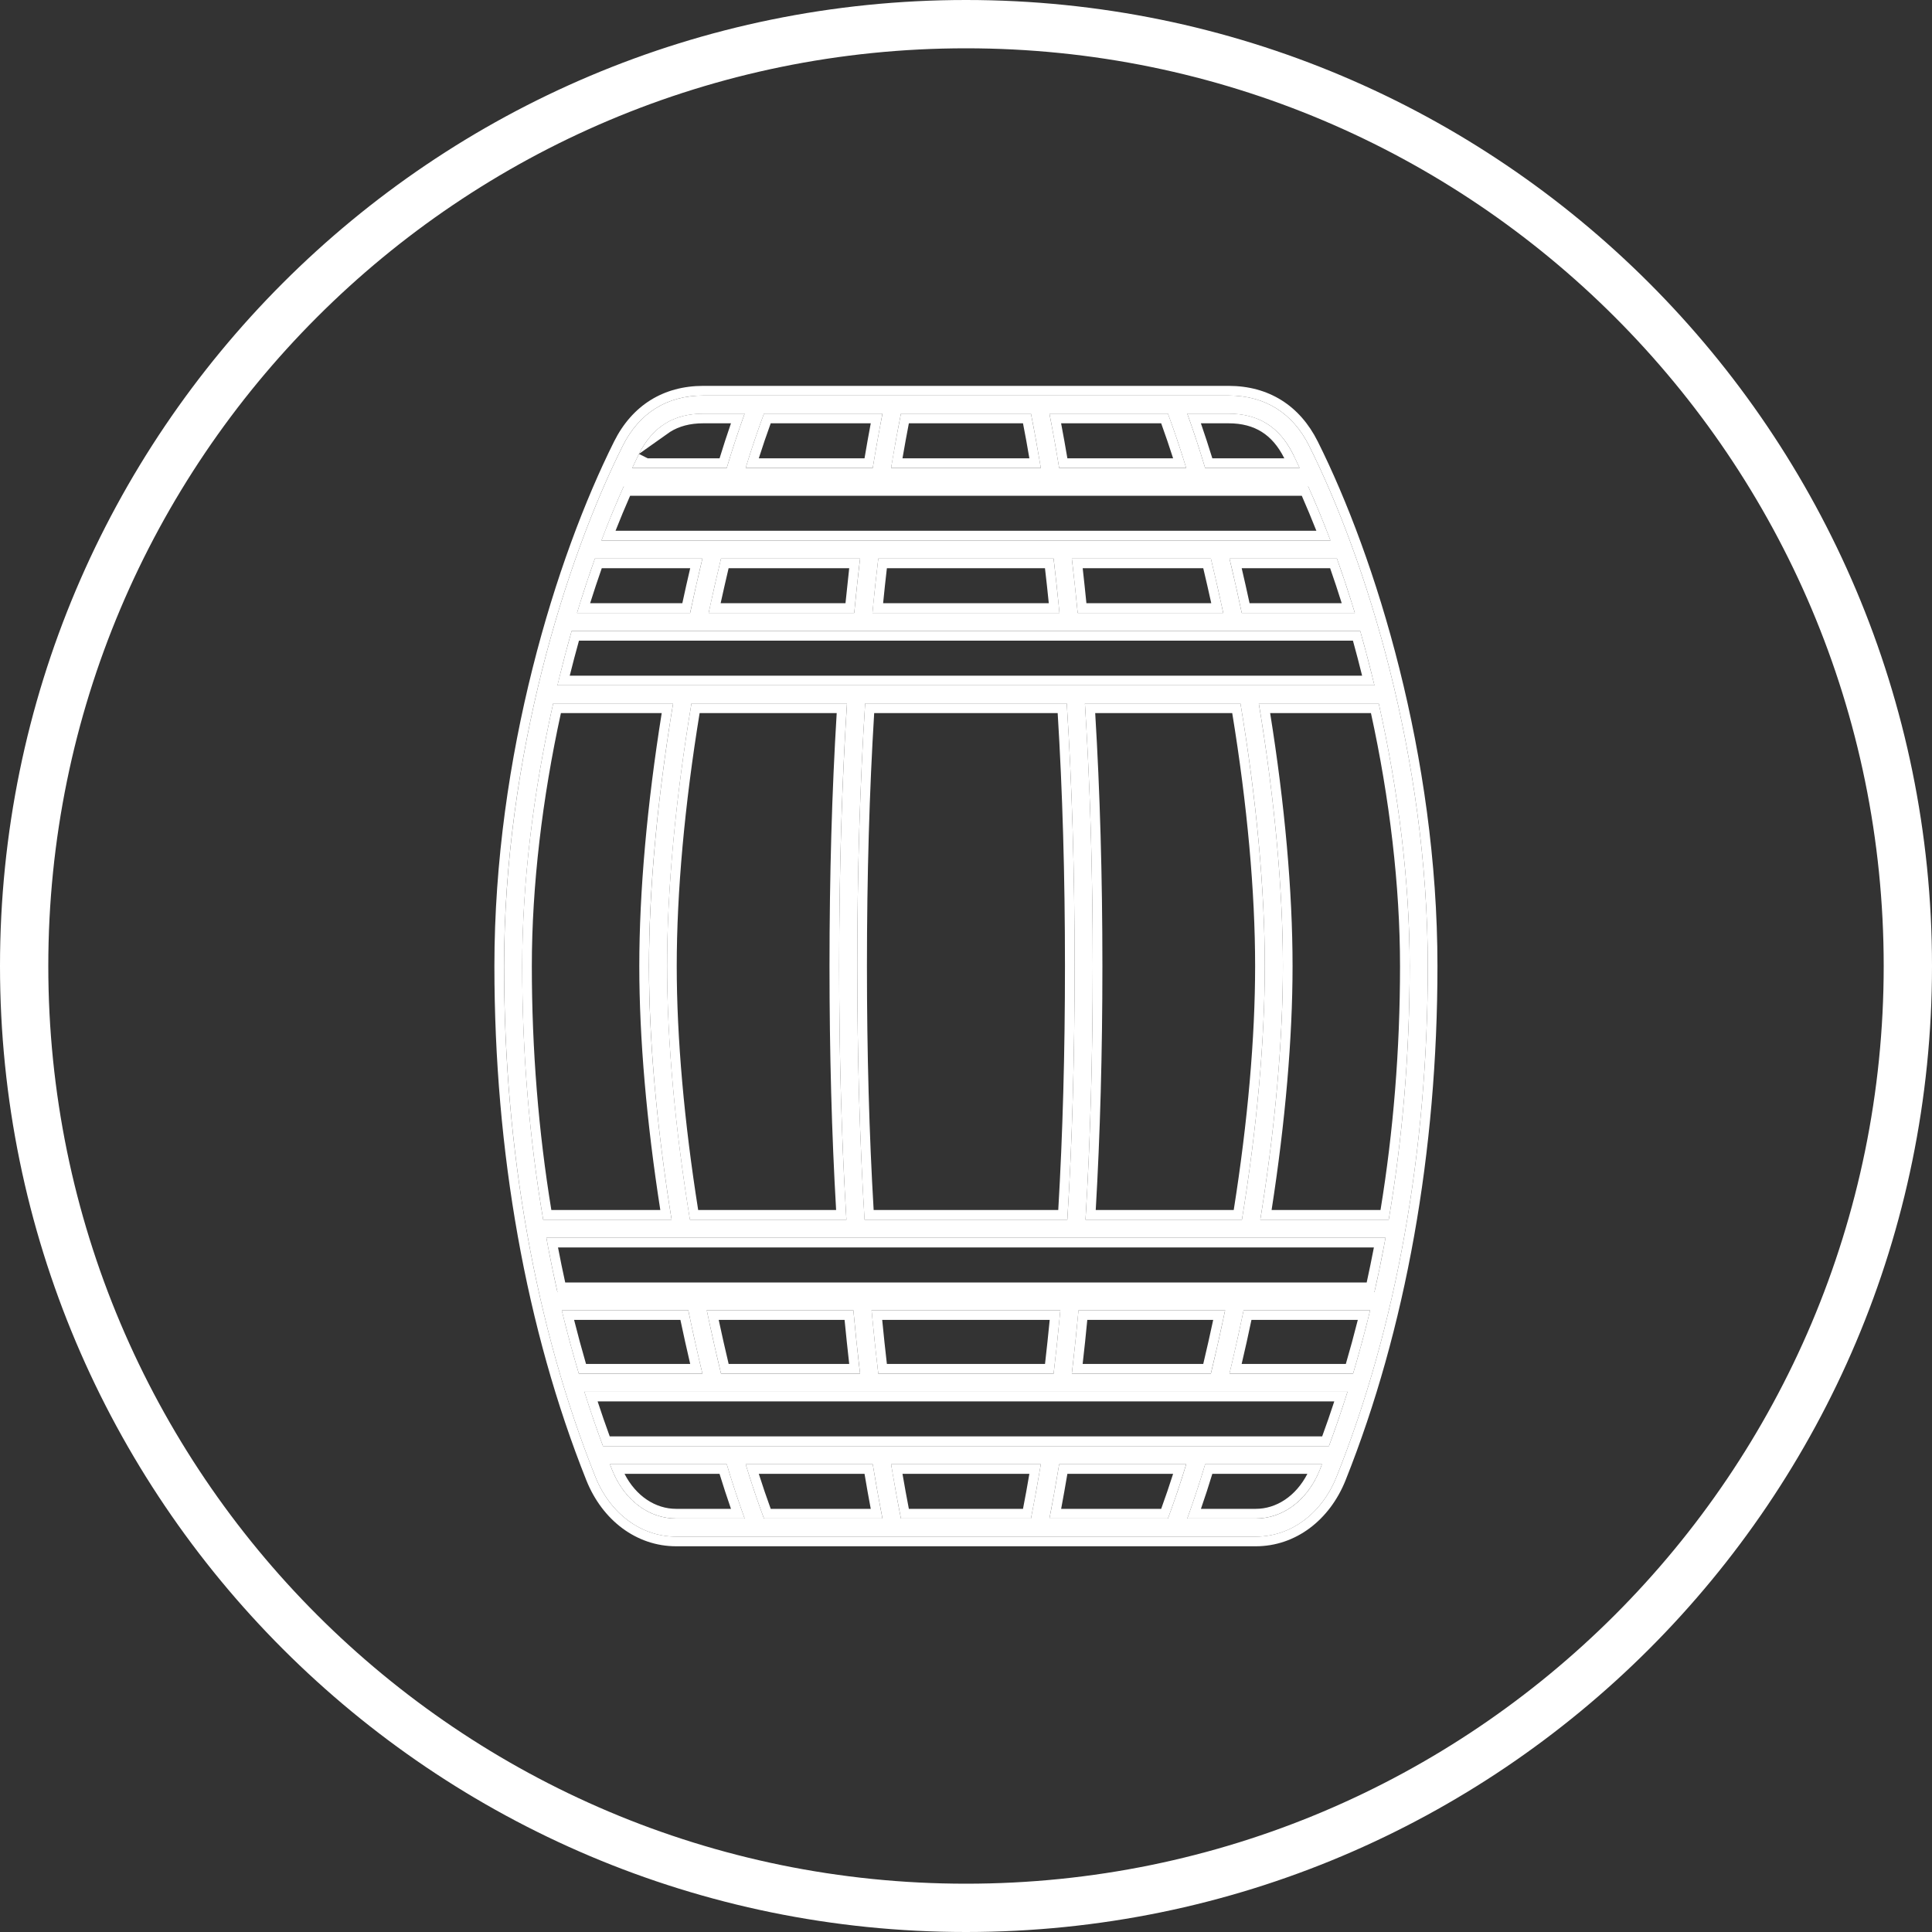
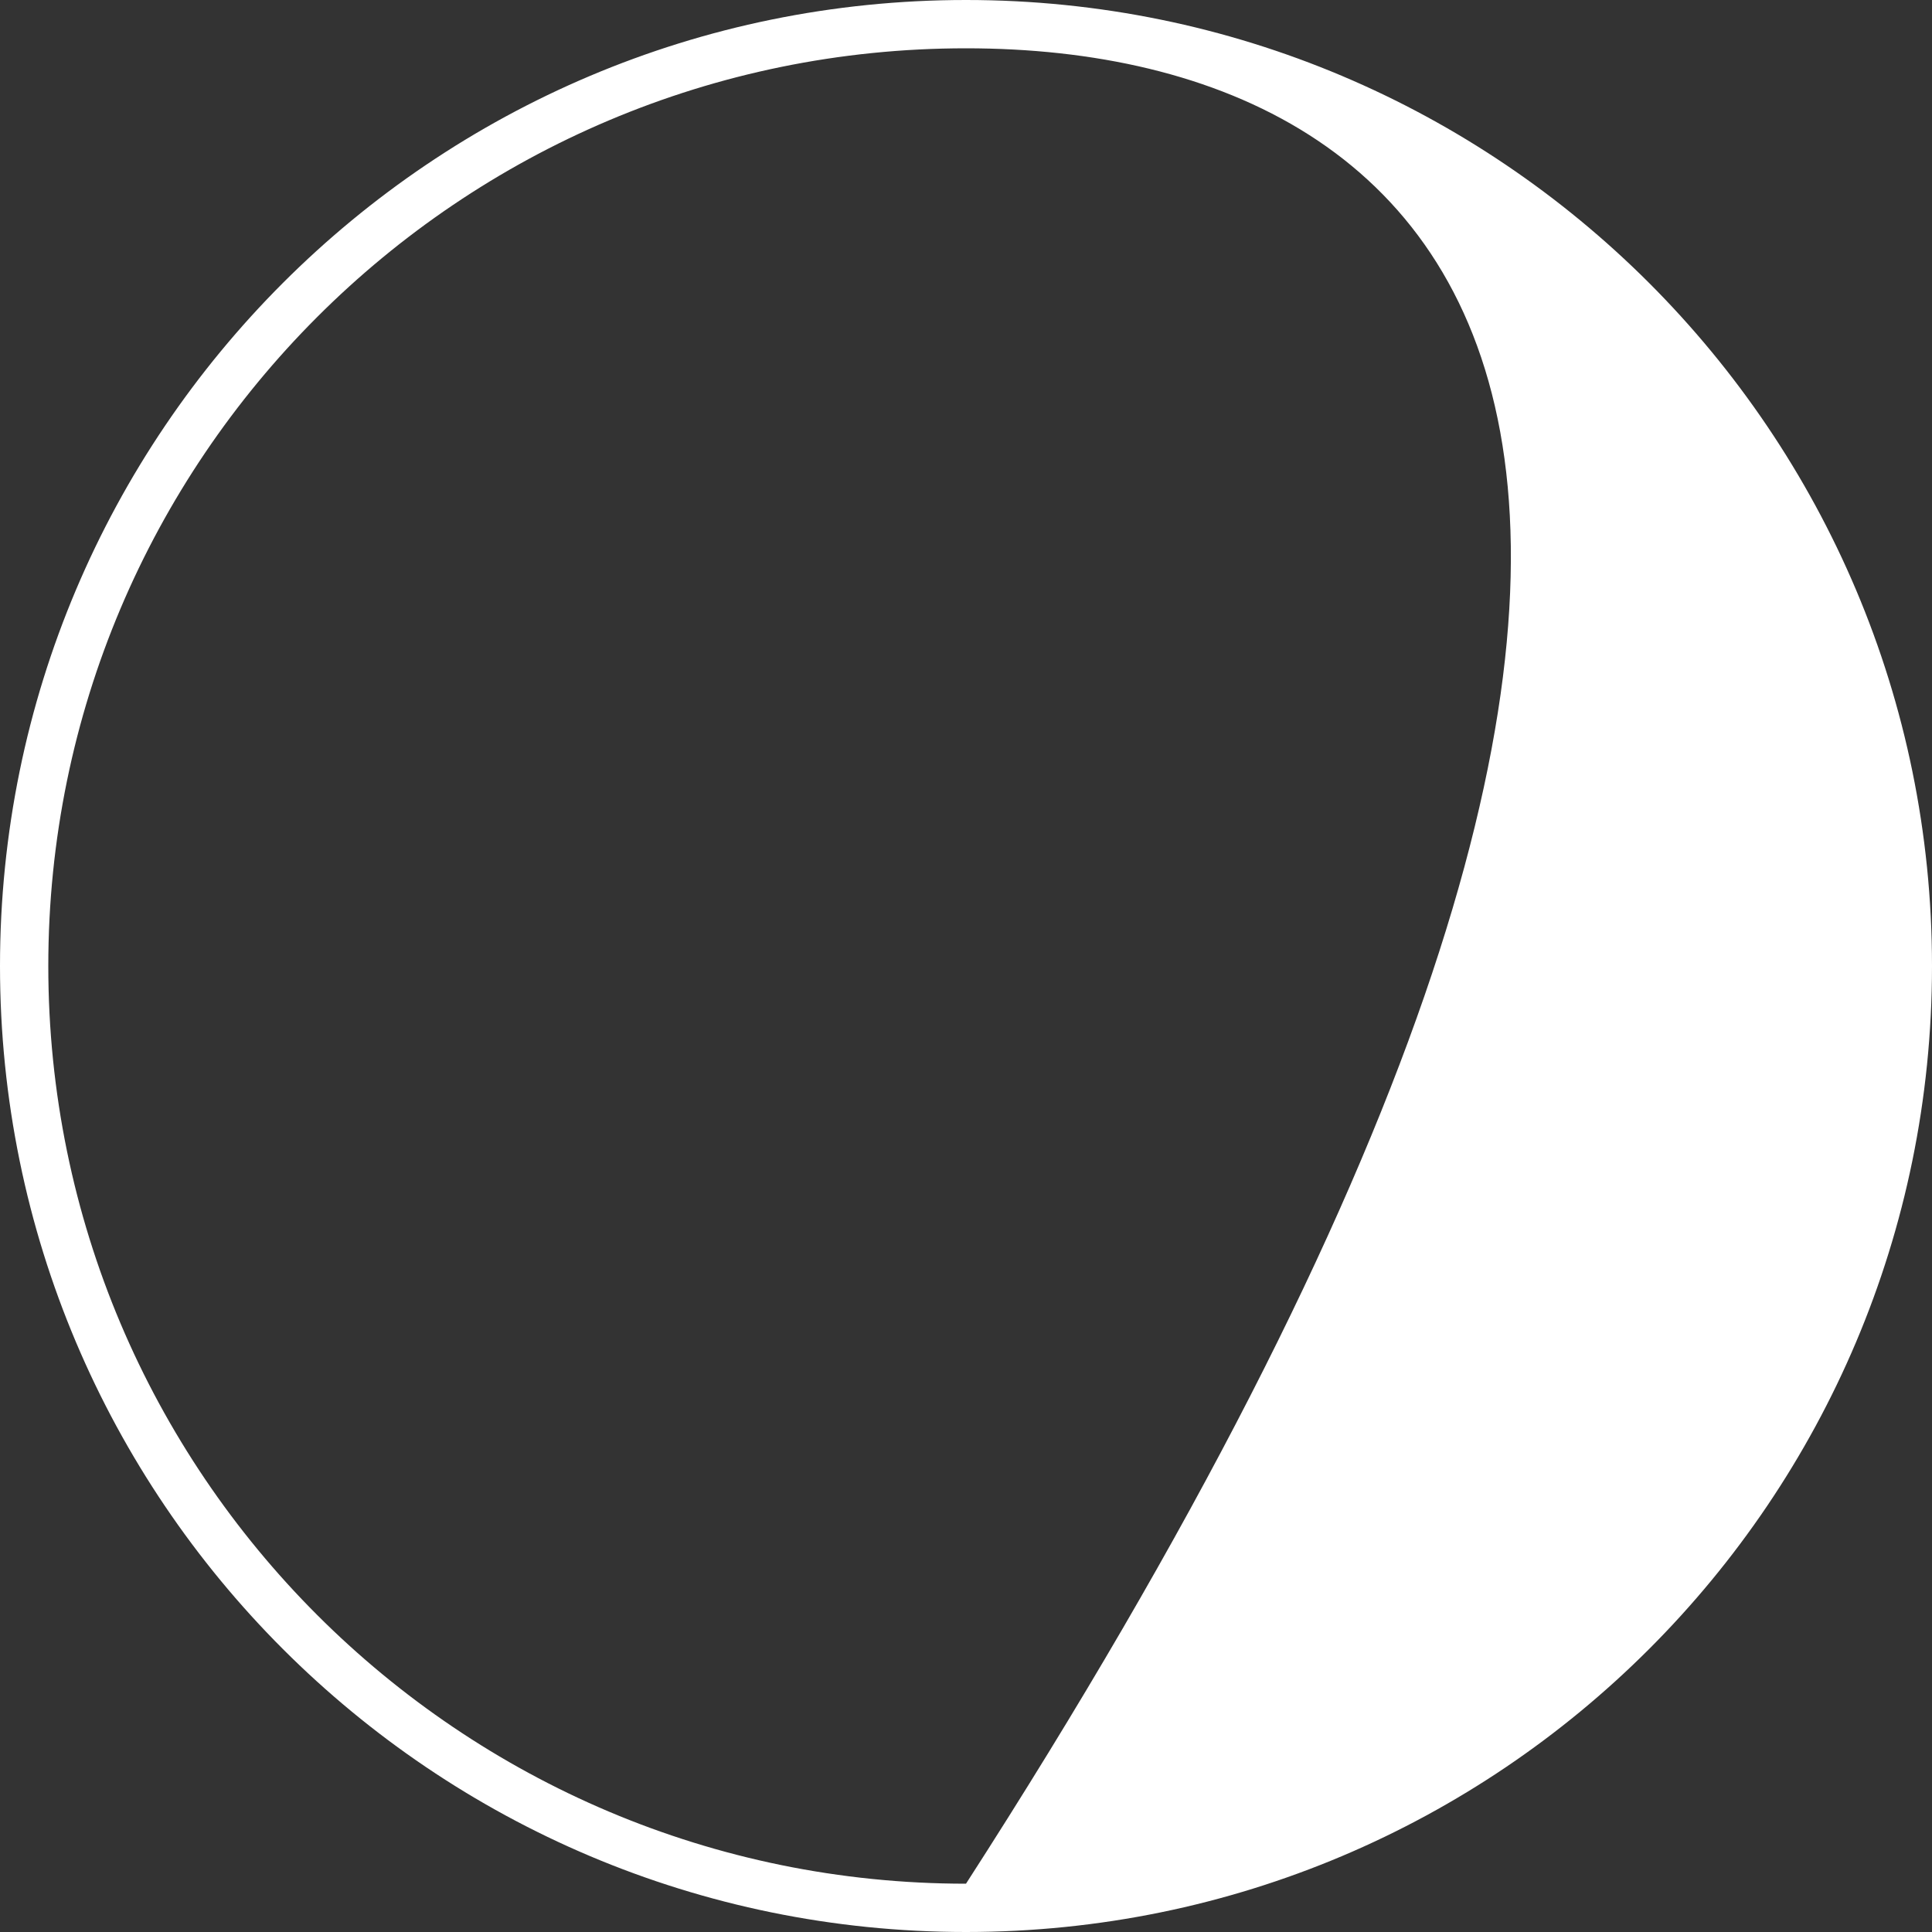
<svg xmlns="http://www.w3.org/2000/svg" width="40" height="40" viewBox="0 0 40 40" fill="none">
  <rect x="0" y="0" width="40" height="40" fill="#333333" stroke="none" />
-   <path fill-rule="evenodd" clip-rule="evenodd" d="M1 20C1 30.493 9.507 39 20 39C30.493 39 39 30.493 39 20C39 9.507 30.493 1 20 1C9.507 1 1 9.507 1 20ZM20 0C8.954 0 0 8.954 0 20C0 31.046 8.954 40 20 40C31.046 40 40 31.046 40 20C40 8.954 31.046 0 20 0Z" fill="white" />
-   <path d="M27.104 9.231C26.764 8.549 26.187 8.189 25.436 8.189H14.561C13.811 8.189 13.234 8.549 12.893 9.231C11.706 11.607 10.437 15.684 10.437 20.002C10.437 23.823 11.089 27.477 12.325 30.572C12.631 31.338 13.273 31.815 13.999 31.815H25.999C26.726 31.815 27.367 31.338 27.673 30.572C28.909 27.477 29.561 23.823 29.561 20.002C29.561 15.684 28.292 11.607 27.104 9.231ZM11.631 27.127H14.25C14.341 27.566 14.438 28.004 14.543 28.44H11.984C11.855 28.005 11.737 27.568 11.631 27.127ZM14.928 28.44C14.823 28.004 14.724 27.566 14.633 27.127H17.668C17.709 27.571 17.756 28.01 17.807 28.44H14.928ZM18.184 28.44C18.133 28.011 18.087 27.572 18.045 27.127H21.953C21.912 27.565 21.866 28.003 21.814 28.44H18.184ZM22.33 27.127H25.365C25.273 27.566 25.175 28.004 25.07 28.44H22.191C22.242 28.01 22.288 27.571 22.33 27.127ZM25.748 27.127H28.367C28.261 27.568 28.143 28.005 28.014 28.44H25.455C25.559 28.004 25.657 27.566 25.748 27.127ZM11.541 26.752C11.457 26.379 11.381 26.004 11.312 25.627H28.686C28.617 26.004 28.541 26.379 28.456 26.752H11.541ZM21.929 9.69C21.868 9.314 21.801 8.939 21.727 8.565H24.181C24.318 8.936 24.444 9.311 24.559 9.69H21.929ZM21.549 9.69H18.449C18.515 9.291 18.582 8.919 18.653 8.565H21.345C21.416 8.921 21.483 9.292 21.549 9.69ZM18.069 9.69H15.438C15.553 9.311 15.68 8.936 15.817 8.565H18.271C18.201 8.919 18.134 9.291 18.069 9.69ZM27.082 10.065C27.248 10.435 27.402 10.81 27.545 11.19H12.453C12.599 10.801 12.754 10.426 12.916 10.065H27.082ZM17.807 11.565C17.762 11.939 17.722 12.314 17.686 12.69H14.672C14.754 12.307 14.839 11.93 14.928 11.565H17.807ZM18.184 11.565H21.814C21.857 11.93 21.898 12.306 21.935 12.69H18.063C18.1 12.308 18.14 11.931 18.184 11.565ZM22.312 12.69C22.275 12.306 22.235 11.93 22.191 11.565H25.07C25.159 11.932 25.244 12.309 25.326 12.69H22.312ZM25.709 12.69C25.63 12.313 25.545 11.938 25.455 11.565H27.68C27.813 11.937 27.936 12.312 28.051 12.69H25.709ZM14.543 11.565C14.453 11.938 14.368 12.313 14.289 12.69H11.947C12.061 12.312 12.185 11.937 12.317 11.565H14.543ZM28.162 13.065C28.268 13.438 28.366 13.813 28.456 14.19H11.542C11.632 13.813 11.729 13.438 11.835 13.065H28.162ZM22.474 25.252C22.573 23.641 22.624 21.878 22.624 20.002C22.624 18.055 22.569 16.229 22.462 14.565H25.682C26.012 16.53 26.186 18.408 26.186 20.002C26.186 21.543 26.022 23.356 25.713 25.252H22.474ZM17.9 25.252C17.8 23.644 17.749 21.88 17.749 20.002C17.749 18.054 17.804 16.227 17.912 14.565H22.086C22.194 16.227 22.249 18.054 22.249 20.002C22.249 21.879 22.198 23.643 22.098 25.252H17.9ZM17.536 14.565C17.429 16.229 17.374 18.055 17.374 20.002C17.374 21.879 17.425 23.643 17.524 25.252H14.285C13.976 23.356 13.812 21.544 13.812 20.002C13.812 18.408 13.987 16.53 14.316 14.565H17.536ZM26.093 25.252C26.399 23.358 26.561 21.547 26.561 20.002C26.561 18.404 26.388 16.528 26.062 14.565H28.545C28.955 16.387 29.186 18.274 29.186 20.002C29.186 21.805 29.038 23.568 28.752 25.252H26.093ZM26.769 9.398C26.816 9.493 26.861 9.593 26.907 9.69H24.951C24.838 9.311 24.715 8.936 24.581 8.565H25.436C26.052 8.565 26.488 8.837 26.769 9.398ZM13.229 9.398C13.51 8.837 13.945 8.565 14.561 8.565H15.417C15.283 8.936 15.159 9.311 15.046 9.69H13.09C13.137 9.593 13.182 9.493 13.229 9.398ZM11.453 14.565H13.936C13.61 16.528 13.437 18.404 13.437 20.002C13.437 21.547 13.599 23.359 13.905 25.252H11.246C10.96 23.568 10.812 21.805 10.812 20.002C10.812 18.274 11.043 16.387 11.453 14.565ZM12.673 30.433C12.658 30.394 12.643 30.354 12.628 30.315H15.046C15.159 30.693 15.283 31.068 15.417 31.44H13.999C13.429 31.44 12.921 31.054 12.673 30.433ZM24.56 30.315C24.445 30.693 24.318 31.069 24.181 31.44H21.727C21.797 31.084 21.864 30.712 21.929 30.315H24.56ZM21.345 31.44H18.653C18.582 31.085 18.515 30.714 18.449 30.315H21.549C21.487 30.691 21.419 31.066 21.345 31.44ZM18.069 30.315C18.134 30.713 18.201 31.085 18.271 31.44H15.817C15.68 31.069 15.553 30.693 15.438 30.315H18.069ZM25.999 31.44H24.581C24.715 31.068 24.839 30.693 24.952 30.315H27.37C27.355 30.354 27.34 30.394 27.325 30.433C27.077 31.054 26.569 31.44 25.999 31.44ZM27.514 29.94H12.484C12.346 29.568 12.218 29.193 12.099 28.815H27.899C27.78 29.193 27.652 29.568 27.514 29.94Z" fill="white" />
-   <path fill-rule="evenodd" clip-rule="evenodd" d="M12.714 9.141C13.088 8.393 13.734 7.989 14.561 7.989H25.436C26.264 7.989 26.909 8.393 27.283 9.141C28.483 11.541 29.761 15.649 29.761 20.002C29.761 23.844 29.105 27.524 27.859 30.646C27.528 31.475 26.821 32.014 25.999 32.014H13.999C13.177 32.014 12.47 31.475 12.139 30.646C10.893 27.524 10.236 23.844 10.236 20.002C10.236 15.649 11.515 11.541 12.714 9.141ZM27.104 9.23C26.764 8.549 26.187 8.189 25.436 8.189H14.561C13.811 8.189 13.234 8.549 12.893 9.23C11.706 11.606 10.436 15.684 10.436 20.002C10.436 23.822 11.089 27.477 12.325 30.572C12.631 31.338 13.272 31.814 13.999 31.814H25.999C26.725 31.814 27.367 31.338 27.673 30.572C28.909 27.477 29.561 23.822 29.561 20.002C29.561 15.684 28.292 11.606 27.104 9.23ZM12.708 30.514C12.966 31.087 13.454 31.439 13.999 31.439H15.417C15.393 31.373 15.369 31.306 15.346 31.239C15.239 30.933 15.139 30.625 15.046 30.314H12.628C12.635 30.332 12.642 30.351 12.649 30.369C12.656 30.39 12.664 30.412 12.673 30.432C12.684 30.46 12.696 30.488 12.708 30.514ZM12.93 30.514C13.169 30.979 13.573 31.239 13.999 31.239H15.134C15.051 30.999 14.972 30.758 14.897 30.514H12.93ZM27.37 30.314C27.363 30.332 27.356 30.351 27.349 30.369C27.341 30.39 27.333 30.412 27.325 30.432C27.314 30.46 27.302 30.488 27.29 30.514C27.031 31.087 26.543 31.439 25.999 31.439H24.581C24.605 31.373 24.628 31.306 24.652 31.239C24.759 30.933 24.859 30.625 24.952 30.314H27.37ZM27.068 30.514H25.1C25.026 30.758 24.947 30.999 24.864 31.239H25.999C26.424 31.239 26.828 30.979 27.068 30.514ZM14.249 27.127C14.326 27.499 14.409 27.87 14.495 28.239C14.511 28.306 14.527 28.373 14.543 28.439H11.984C11.874 28.071 11.773 27.7 11.68 27.327C11.663 27.26 11.647 27.194 11.63 27.127H14.249ZM11.886 27.327H14.087C14.151 27.632 14.219 27.936 14.29 28.239H12.133C12.045 27.937 11.963 27.633 11.886 27.327ZM15.086 28.239H17.582C17.548 27.939 17.516 27.634 17.486 27.327H14.88C14.945 27.632 15.014 27.936 15.086 28.239ZM14.675 27.327C14.754 27.699 14.839 28.07 14.928 28.439H17.807C17.799 28.373 17.791 28.306 17.783 28.239C17.741 27.874 17.703 27.502 17.668 27.127H14.633C14.647 27.194 14.661 27.26 14.675 27.327ZM18.362 28.239H21.636C21.671 27.936 21.703 27.631 21.733 27.327H18.265C18.295 27.635 18.327 27.939 18.362 28.239ZM18.064 27.327C18.1 27.703 18.14 28.075 18.184 28.439H21.814C21.858 28.069 21.898 27.698 21.934 27.327C21.94 27.26 21.947 27.194 21.953 27.127H18.045C18.051 27.194 18.058 27.26 18.064 27.327ZM22.511 27.327C22.482 27.634 22.45 27.939 22.415 28.239H24.912C24.984 27.936 25.053 27.632 25.118 27.327H22.511ZM22.329 27.127C22.295 27.502 22.256 27.874 22.214 28.239C22.206 28.306 22.199 28.373 22.191 28.439H25.069C25.159 28.07 25.243 27.699 25.322 27.327C25.337 27.26 25.351 27.194 25.364 27.127H22.329ZM25.91 27.327C25.846 27.632 25.779 27.936 25.707 28.239H27.864C27.952 27.937 28.035 27.633 28.112 27.327H25.91ZM25.748 27.127C25.671 27.499 25.589 27.87 25.502 28.239C25.486 28.306 25.471 28.373 25.454 28.439H28.014C28.123 28.071 28.225 27.7 28.318 27.327C28.334 27.26 28.351 27.194 28.367 27.127H25.748ZM11.702 26.552C11.649 26.311 11.599 26.069 11.553 25.827H28.445C28.398 26.069 28.349 26.311 28.296 26.552H11.702ZM28.456 26.752H11.541C11.472 26.445 11.408 26.136 11.349 25.827C11.336 25.76 11.324 25.694 11.312 25.627H28.686C28.674 25.694 28.661 25.76 28.648 25.827C28.59 26.136 28.526 26.445 28.456 26.752ZM22.099 9.489H24.288C24.21 9.246 24.128 9.005 24.041 8.764H21.969C22.015 9.006 22.058 9.247 22.099 9.489ZM21.766 8.764C21.824 9.072 21.879 9.38 21.929 9.689H24.559C24.539 9.623 24.518 9.556 24.497 9.489C24.399 9.179 24.294 8.87 24.181 8.564H21.727C21.74 8.631 21.753 8.698 21.766 8.764ZM21.549 9.689C21.538 9.622 21.527 9.555 21.515 9.489C21.46 9.166 21.404 8.86 21.345 8.564H18.653C18.594 8.859 18.537 9.165 18.482 9.489C18.471 9.555 18.46 9.622 18.449 9.689H21.549ZM18.685 9.489H21.312C21.27 9.238 21.226 8.998 21.18 8.764H18.817C18.772 8.997 18.728 9.238 18.685 9.489ZM17.899 9.489C17.941 9.238 17.984 8.997 18.028 8.764H15.957C15.87 9.005 15.787 9.246 15.71 9.489H17.899ZM15.5 9.489C15.479 9.556 15.459 9.623 15.438 9.689H18.069C18.122 9.365 18.176 9.058 18.232 8.764C18.244 8.697 18.257 8.63 18.27 8.564H15.817C15.704 8.87 15.598 9.179 15.5 9.489ZM26.952 10.264H13.046C12.942 10.501 12.841 10.742 12.744 10.989H27.254C27.158 10.746 27.057 10.504 26.952 10.264ZM27.468 10.989C27.347 10.678 27.218 10.37 27.082 10.064H12.916C12.782 10.364 12.652 10.672 12.529 10.989C12.503 11.056 12.478 11.122 12.453 11.189H27.545C27.52 11.123 27.494 11.056 27.468 10.989ZM17.807 11.564H14.928C14.855 11.866 14.784 12.175 14.715 12.489C14.701 12.556 14.686 12.623 14.672 12.689H17.686C17.715 12.381 17.748 12.072 17.783 11.764C17.791 11.698 17.799 11.631 17.807 11.564ZM17.582 11.764H15.085C15.029 12.002 14.974 12.244 14.92 12.489H17.505C17.529 12.248 17.555 12.006 17.582 11.764ZM18.362 11.764C18.334 12.003 18.308 12.245 18.284 12.489H21.714C21.689 12.244 21.663 12.002 21.635 11.764H18.362ZM21.813 11.564H18.184C18.148 11.867 18.114 12.176 18.082 12.489C18.076 12.556 18.069 12.623 18.063 12.689H21.935C21.928 12.623 21.922 12.556 21.915 12.489C21.883 12.175 21.849 11.866 21.813 11.564ZM22.493 12.489C22.468 12.244 22.443 12.002 22.416 11.764H24.912C24.969 12.003 25.024 12.245 25.078 12.489H22.493ZM25.282 12.489C25.297 12.556 25.311 12.623 25.325 12.689H22.312C22.281 12.376 22.249 12.067 22.214 11.764C22.207 11.697 22.199 11.631 22.191 11.564H25.07C25.143 11.867 25.214 12.177 25.282 12.489ZM25.871 12.489C25.819 12.247 25.764 12.006 25.708 11.764H27.539C27.623 12.005 27.703 12.246 27.779 12.489H25.871ZM27.989 12.489C28.01 12.556 28.03 12.623 28.05 12.689H25.709C25.644 12.38 25.575 12.072 25.503 11.764C25.487 11.698 25.471 11.631 25.455 11.564H27.68C27.789 11.871 27.892 12.179 27.989 12.489ZM14.543 11.564H12.317C12.208 11.871 12.105 12.179 12.008 12.489C11.988 12.556 11.967 12.623 11.947 12.689H14.288C14.354 12.38 14.423 12.072 14.495 11.764C14.511 11.698 14.527 11.631 14.543 11.564ZM14.29 11.764H12.459C12.375 12.005 12.294 12.246 12.218 12.489H14.127C14.179 12.247 14.233 12.006 14.29 11.764ZM28.011 13.264H11.987C11.92 13.505 11.856 13.747 11.796 13.989H28.201C28.141 13.747 28.078 13.505 28.011 13.264ZM28.407 13.989C28.331 13.68 28.249 13.371 28.162 13.064H11.835C11.748 13.371 11.666 13.68 11.59 13.989C11.573 14.056 11.557 14.123 11.541 14.189H28.456C28.44 14.123 28.424 14.056 28.407 13.989ZM22.474 25.252H25.713C26.022 23.356 26.186 21.543 26.186 20.002C26.186 18.408 26.011 16.53 25.682 14.564H22.462C22.466 14.631 22.47 14.697 22.474 14.764C22.573 16.375 22.624 18.133 22.624 20.002C22.624 21.8 22.577 23.495 22.486 25.052C22.482 25.119 22.478 25.186 22.474 25.252ZM22.686 25.052H25.543C25.833 23.225 25.986 21.485 25.986 20.002C25.986 18.466 25.823 16.661 25.512 14.764H22.675C22.773 16.376 22.824 18.134 22.824 20.002C22.824 21.799 22.777 23.494 22.686 25.052ZM18.088 25.052H21.91C22.002 23.498 22.049 21.802 22.049 20.002C22.049 18.131 21.998 16.372 21.898 14.764H18.099C18 16.372 17.949 18.131 17.949 20.002C17.949 21.803 17.996 23.499 18.088 25.052ZM17.912 14.564C17.804 16.227 17.749 18.054 17.749 20.002C17.749 21.88 17.8 23.644 17.899 25.252H22.098C22.198 23.643 22.249 21.878 22.249 20.002C22.249 18.054 22.194 16.227 22.086 14.564H17.912ZM17.536 14.564H14.316C13.986 16.53 13.811 18.408 13.811 20.002C13.811 21.544 13.975 23.356 14.284 25.252H17.524C17.52 25.186 17.516 25.119 17.512 25.052C17.421 23.497 17.374 21.801 17.374 20.002C17.374 18.133 17.424 16.375 17.523 14.764C17.527 14.697 17.532 14.631 17.536 14.564ZM17.323 14.764H14.485C14.175 16.661 14.011 18.466 14.011 20.002C14.011 21.485 14.165 23.225 14.455 25.052H17.311C17.22 23.495 17.174 21.8 17.174 20.002C17.174 18.134 17.224 16.376 17.323 14.764ZM26.093 25.252H28.752C29.038 23.568 29.186 21.804 29.186 20.002C29.186 18.274 28.955 16.387 28.545 14.564H26.062C26.073 14.631 26.084 14.698 26.095 14.764C26.399 16.655 26.561 18.458 26.561 20.002C26.561 21.492 26.41 23.23 26.125 25.052C26.114 25.119 26.104 25.185 26.093 25.252ZM26.327 25.052H28.582C28.848 23.43 28.986 21.734 28.986 20.002C28.986 18.34 28.77 16.526 28.384 14.764H26.297C26.6 16.652 26.761 18.454 26.761 20.002C26.761 21.496 26.61 23.234 26.327 25.052ZM26.59 9.489C26.59 9.489 26.59 9.488 26.59 9.488C26.462 9.233 26.306 9.056 26.122 8.941C25.939 8.826 25.714 8.764 25.436 8.764H24.863C24.946 9.005 25.025 9.246 25.1 9.489H26.59ZM26.813 9.489C26.83 9.526 26.848 9.563 26.865 9.599C26.879 9.63 26.893 9.66 26.907 9.689H24.951C24.858 9.379 24.759 9.07 24.652 8.764C24.628 8.698 24.605 8.631 24.581 8.564H25.436C26.052 8.564 26.488 8.837 26.768 9.398C26.784 9.428 26.798 9.459 26.813 9.489ZM13.229 9.398L13.408 9.488C13.408 9.488 13.407 9.489 13.407 9.489H14.898C14.972 9.246 15.051 9.005 15.134 8.764H14.561C14.284 8.764 14.059 8.826 13.875 8.941M15.417 8.564C15.393 8.631 15.369 8.698 15.346 8.764C15.239 9.07 15.139 9.379 15.046 9.689H13.09C13.106 9.657 13.121 9.623 13.137 9.59C13.153 9.557 13.169 9.523 13.185 9.489C13.199 9.459 13.214 9.428 13.229 9.398C13.509 8.837 13.945 8.564 14.561 8.564H15.417ZM11.613 14.764H13.7C13.398 16.652 13.236 18.454 13.236 20.002C13.236 21.497 13.387 23.234 13.671 25.052H11.415C11.149 23.43 11.011 21.734 11.011 20.002C11.011 18.34 11.228 16.526 11.613 14.764ZM13.873 25.052C13.883 25.119 13.894 25.185 13.905 25.252H11.246C10.96 23.568 10.811 21.804 10.811 20.002C10.811 18.274 11.043 16.387 11.453 14.564H13.936C13.925 14.631 13.914 14.698 13.903 14.764C13.598 16.655 13.436 18.458 13.436 20.002C13.436 21.492 13.588 23.231 13.873 25.052ZM24.559 30.314H21.929C21.876 30.638 21.822 30.945 21.766 31.239C21.753 31.307 21.74 31.373 21.727 31.439H24.181C24.294 31.134 24.399 30.825 24.497 30.514C24.518 30.448 24.539 30.381 24.559 30.314ZM24.288 30.514H22.099C22.056 30.765 22.014 31.006 21.97 31.239H24.041C24.128 30.999 24.21 30.758 24.288 30.514ZM21.18 31.239C21.227 30.998 21.271 30.757 21.312 30.514H18.685C18.728 30.766 18.772 31.007 18.817 31.239H21.18ZM18.653 31.439H21.345C21.406 31.132 21.463 30.824 21.515 30.514C21.527 30.448 21.538 30.381 21.549 30.314H18.449C18.46 30.382 18.471 30.448 18.482 30.514C18.537 30.839 18.594 31.145 18.653 31.439ZM17.899 30.514H15.71C15.787 30.758 15.87 30.999 15.957 31.239H18.028C17.984 31.006 17.941 30.766 17.899 30.514ZM18.232 31.239C18.176 30.946 18.122 30.639 18.069 30.314H15.438C15.458 30.381 15.479 30.448 15.5 30.514C15.598 30.825 15.704 31.134 15.817 31.439H18.27C18.257 31.373 18.244 31.307 18.232 31.239ZM27.514 29.939C27.627 29.633 27.734 29.325 27.835 29.014C27.857 28.948 27.878 28.881 27.899 28.814H12.098C12.12 28.881 12.141 28.948 12.162 29.014C12.263 29.325 12.37 29.633 12.484 29.939H27.514ZM12.373 29.014C12.453 29.258 12.536 29.499 12.624 29.739H27.374C27.462 29.499 27.545 29.258 27.625 29.014H12.373Z" fill="white" />
+   <path fill-rule="evenodd" clip-rule="evenodd" d="M1 20C1 30.493 9.507 39 20 39C39 9.507 30.493 1 20 1C9.507 1 1 9.507 1 20ZM20 0C8.954 0 0 8.954 0 20C0 31.046 8.954 40 20 40C31.046 40 40 31.046 40 20C40 8.954 31.046 0 20 0Z" fill="white" />
</svg>